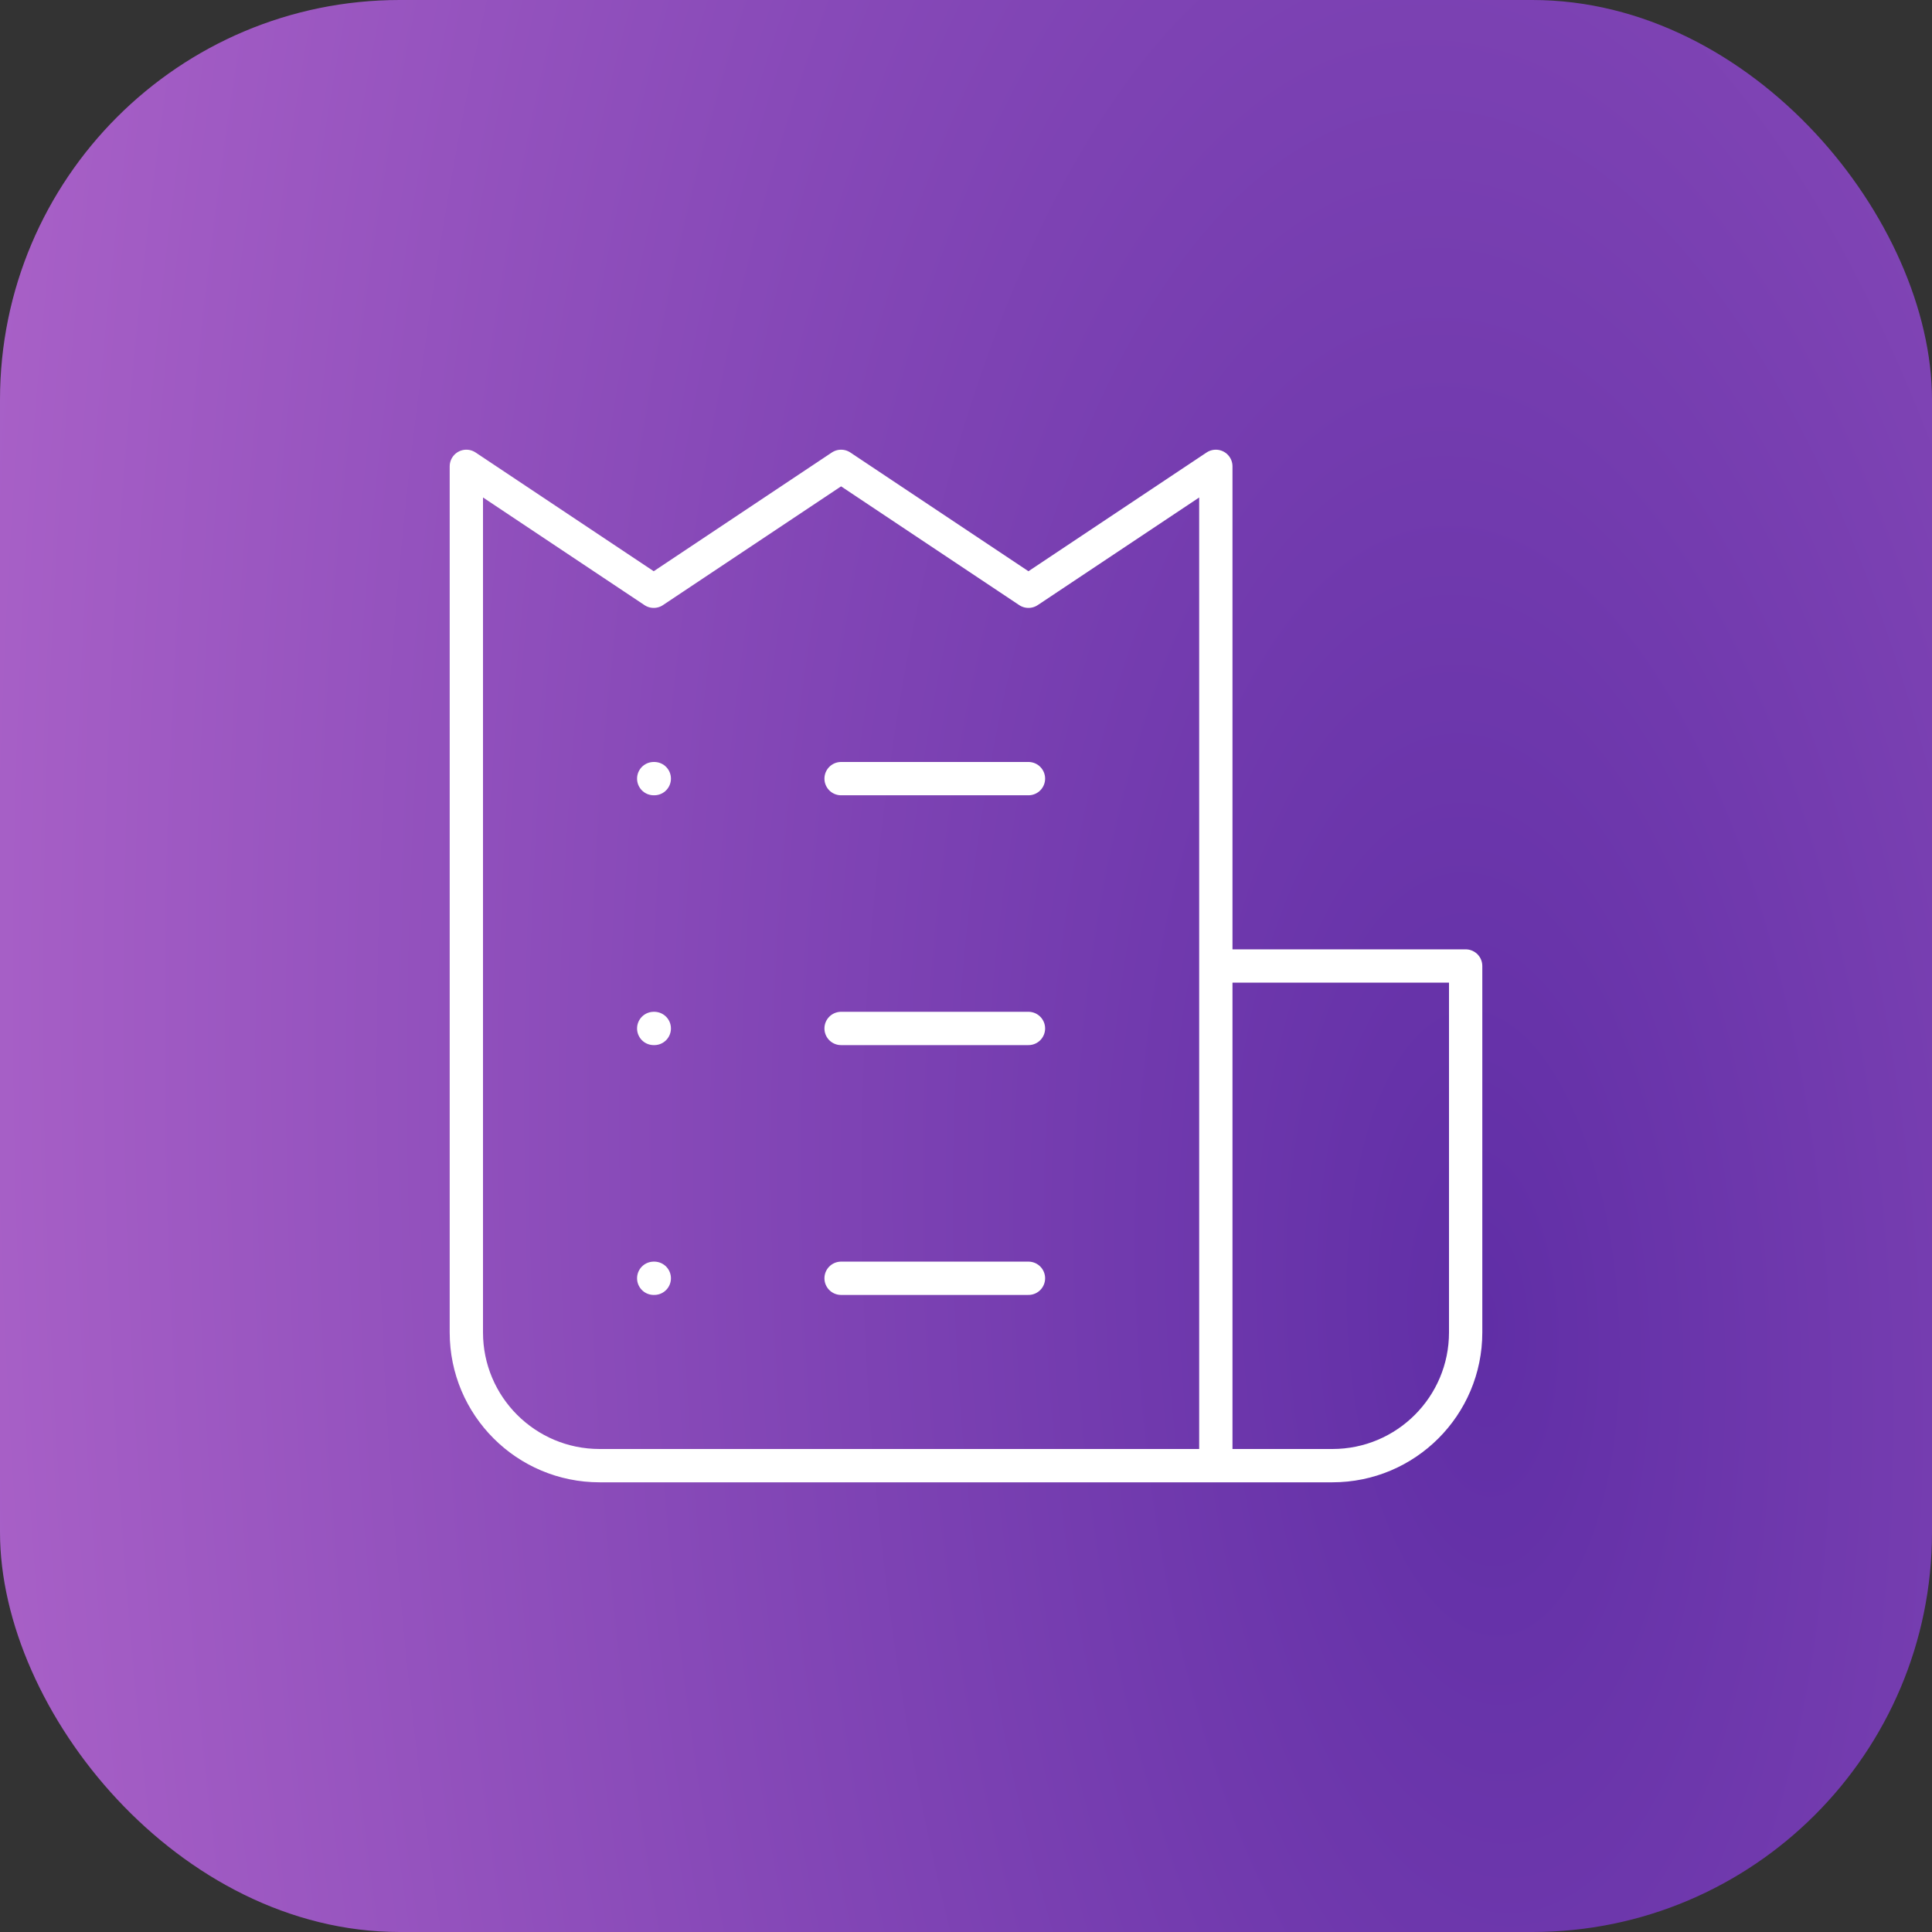
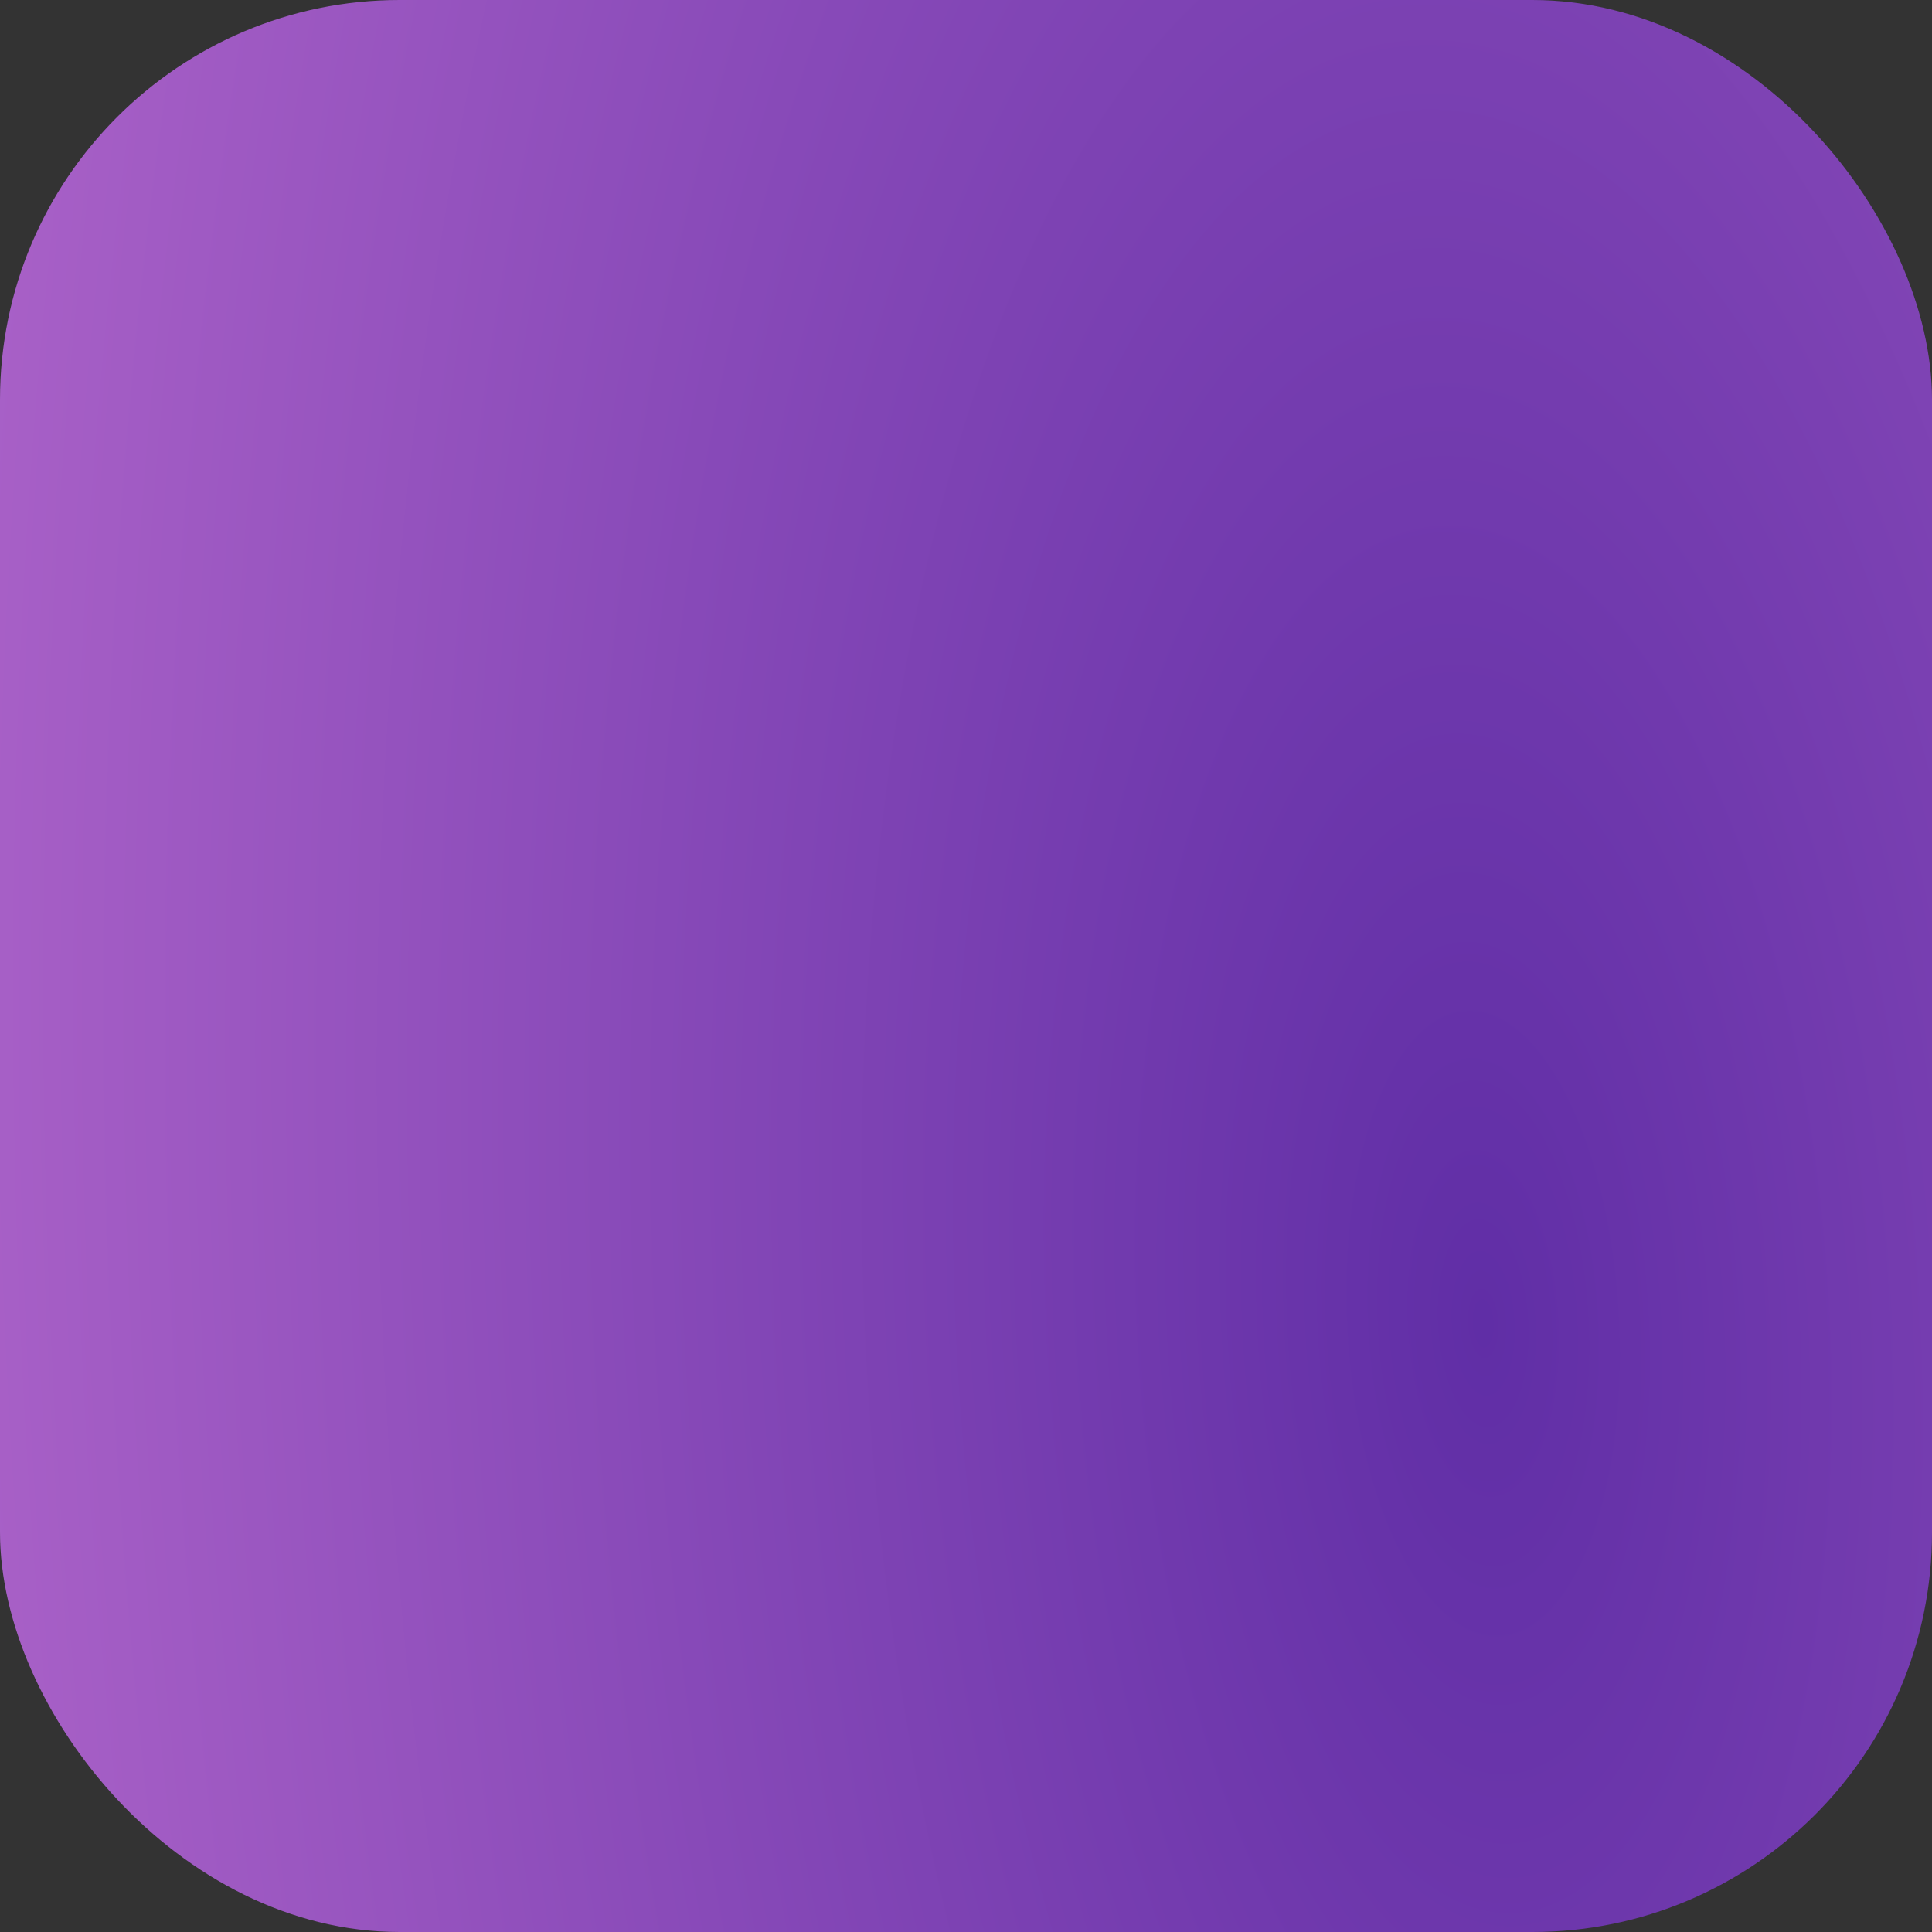
<svg xmlns="http://www.w3.org/2000/svg" width="58" height="58" viewBox="0 0 58 58" fill="none">
  <rect x="0" y="0" width="58" height="58" fill="#333333" stroke="none" />
  <rect width="58" height="58" rx="12" fill="url(#paint0_radial_628_512)" />
-   <path d="M36.5 44H18C15.791 44 14 42.209 14 40V14L19.625 17.75L25.25 14L30.875 17.75L36.5 14V29M36.5 44V29M36.5 44H40C42.209 44 44 42.209 44 40V29H36.5M25.25 23.375H30.875M25.25 30.875H30.875M25.25 38.375H30.875M19.625 23.375H19.642M19.625 30.875H19.642M19.625 38.375H19.642" stroke="white" stroke-linecap="round" stroke-linejoin="round" />
  <defs>
    <radialGradient id="paint0_radial_628_512" cx="0" cy="0" r="1" gradientUnits="userSpaceOnUse" gradientTransform="translate(44.477 38.667) rotate(-92.637) scale(146.968 65.911)">
      <stop stop-color="#602EA6" />
      <stop offset="1" stop-color="#C977D6" />
    </radialGradient>
  </defs>
</svg>